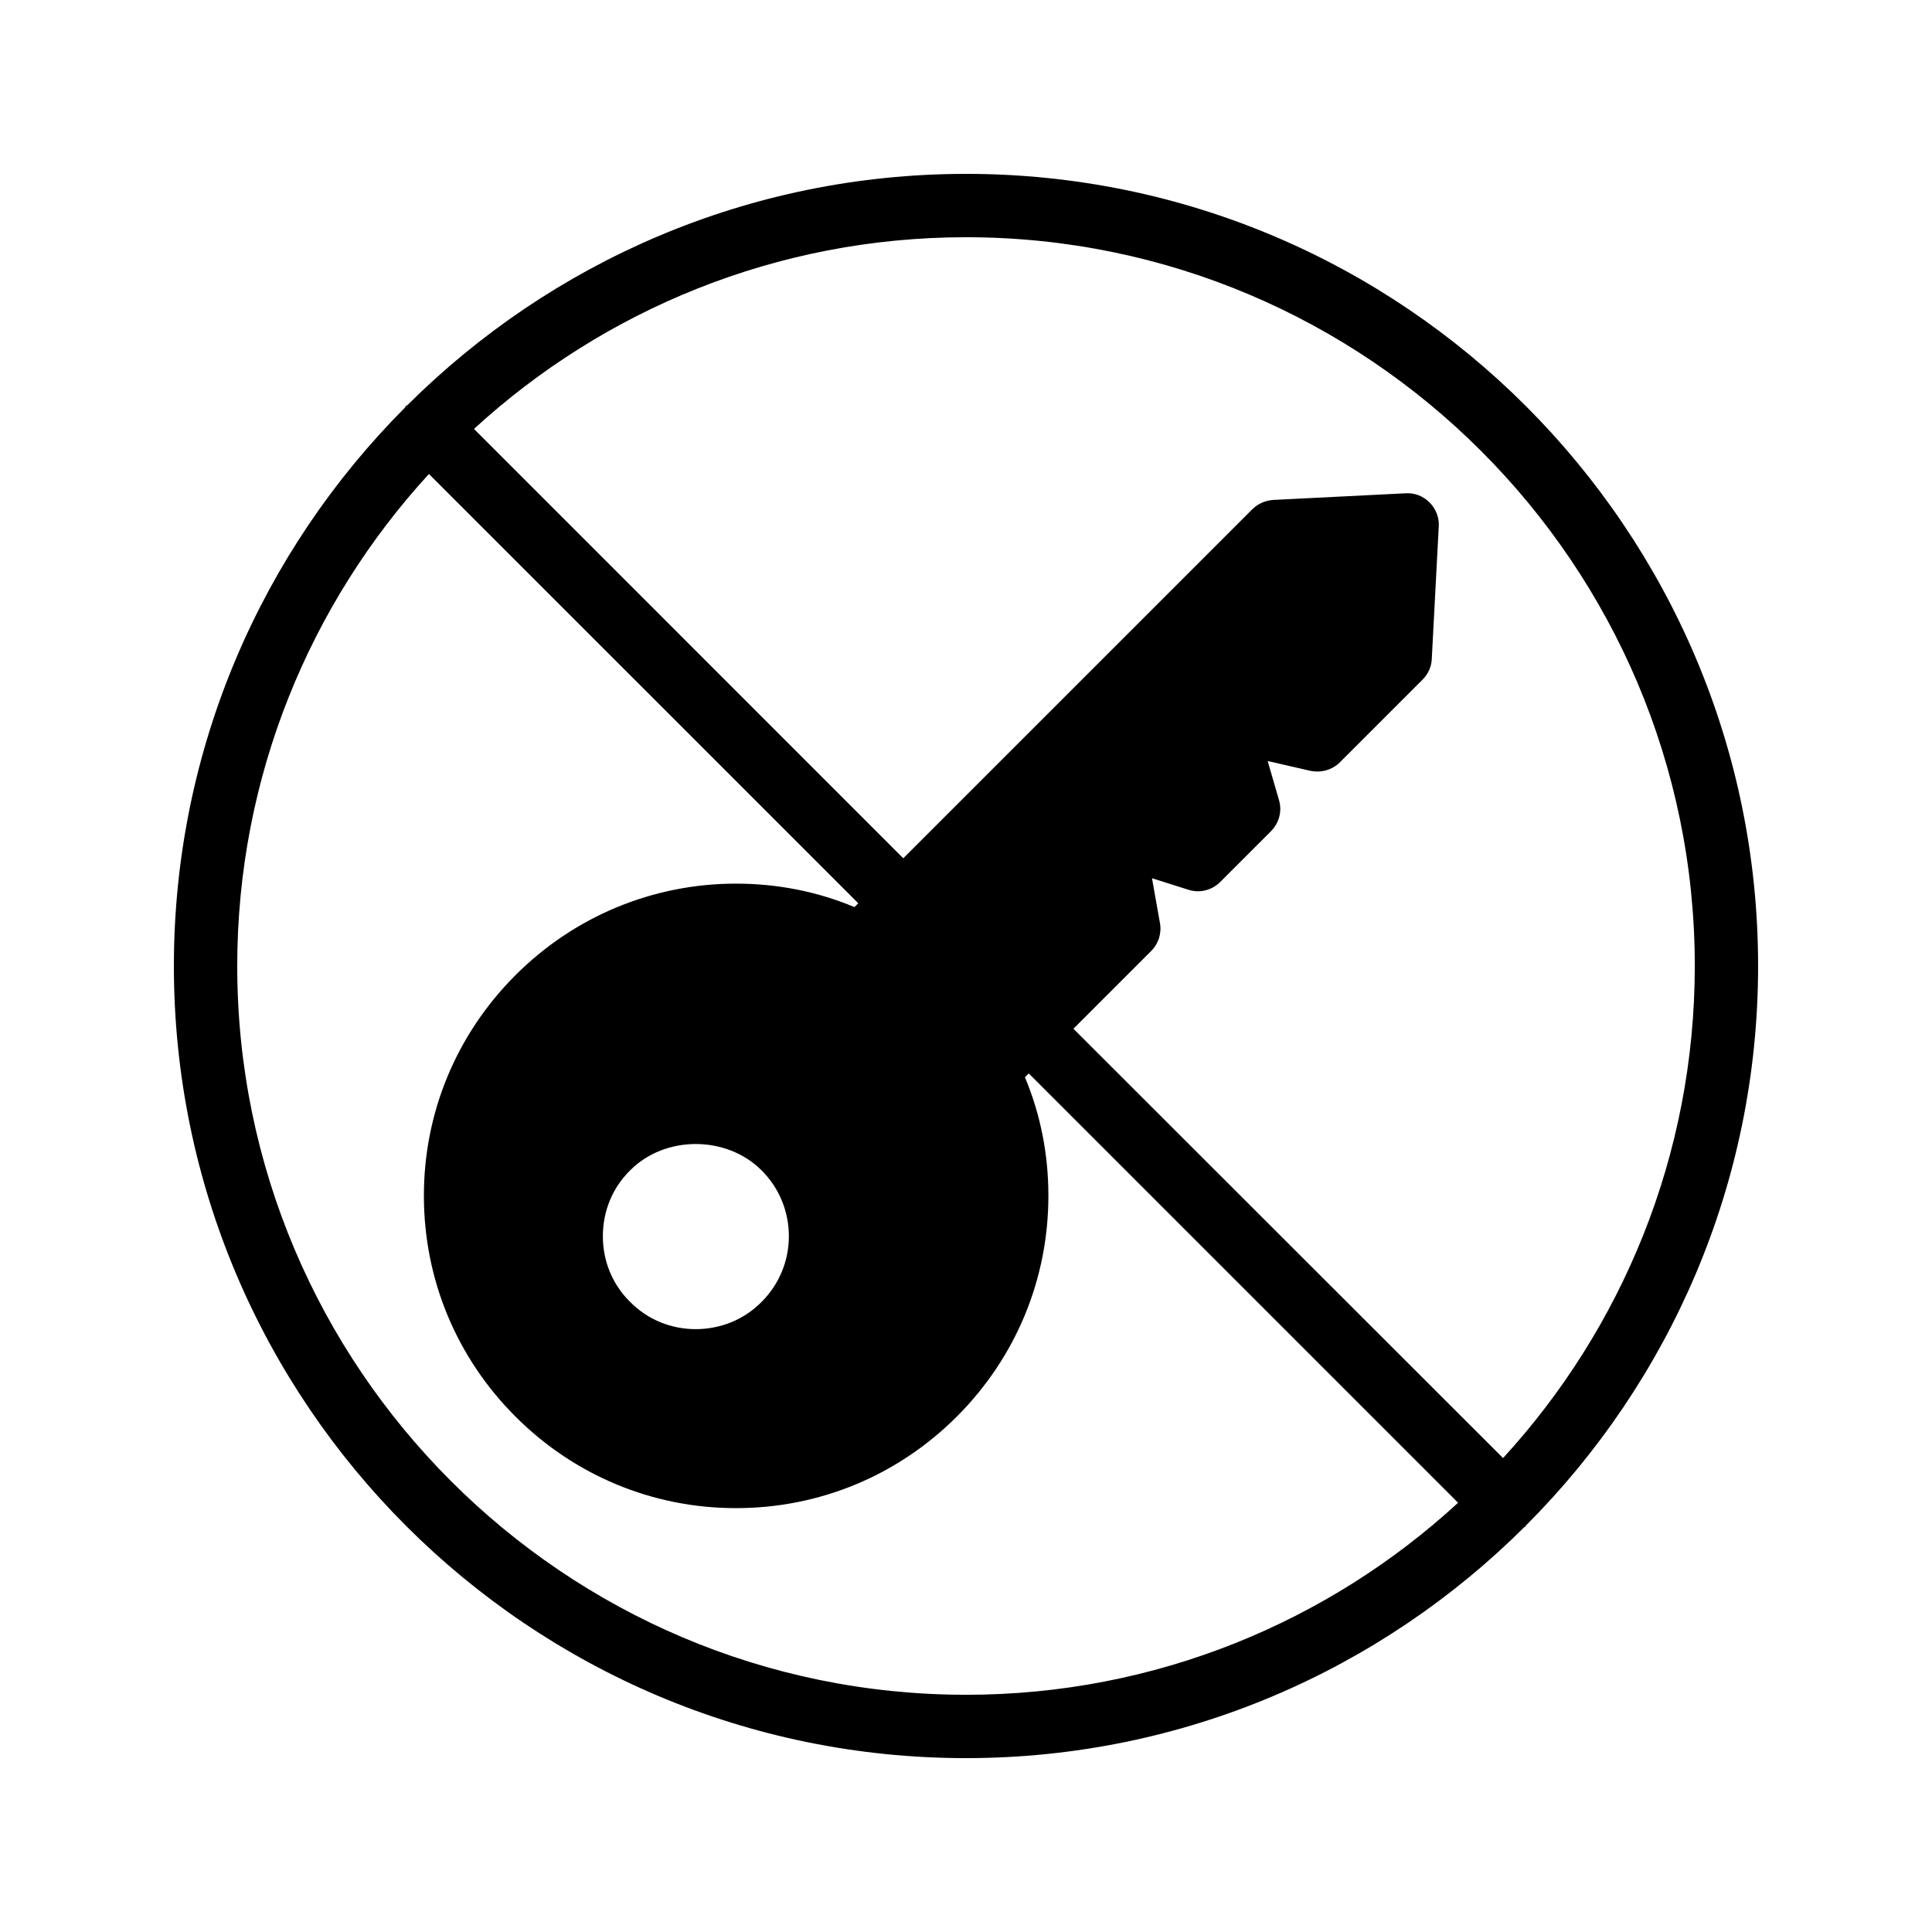
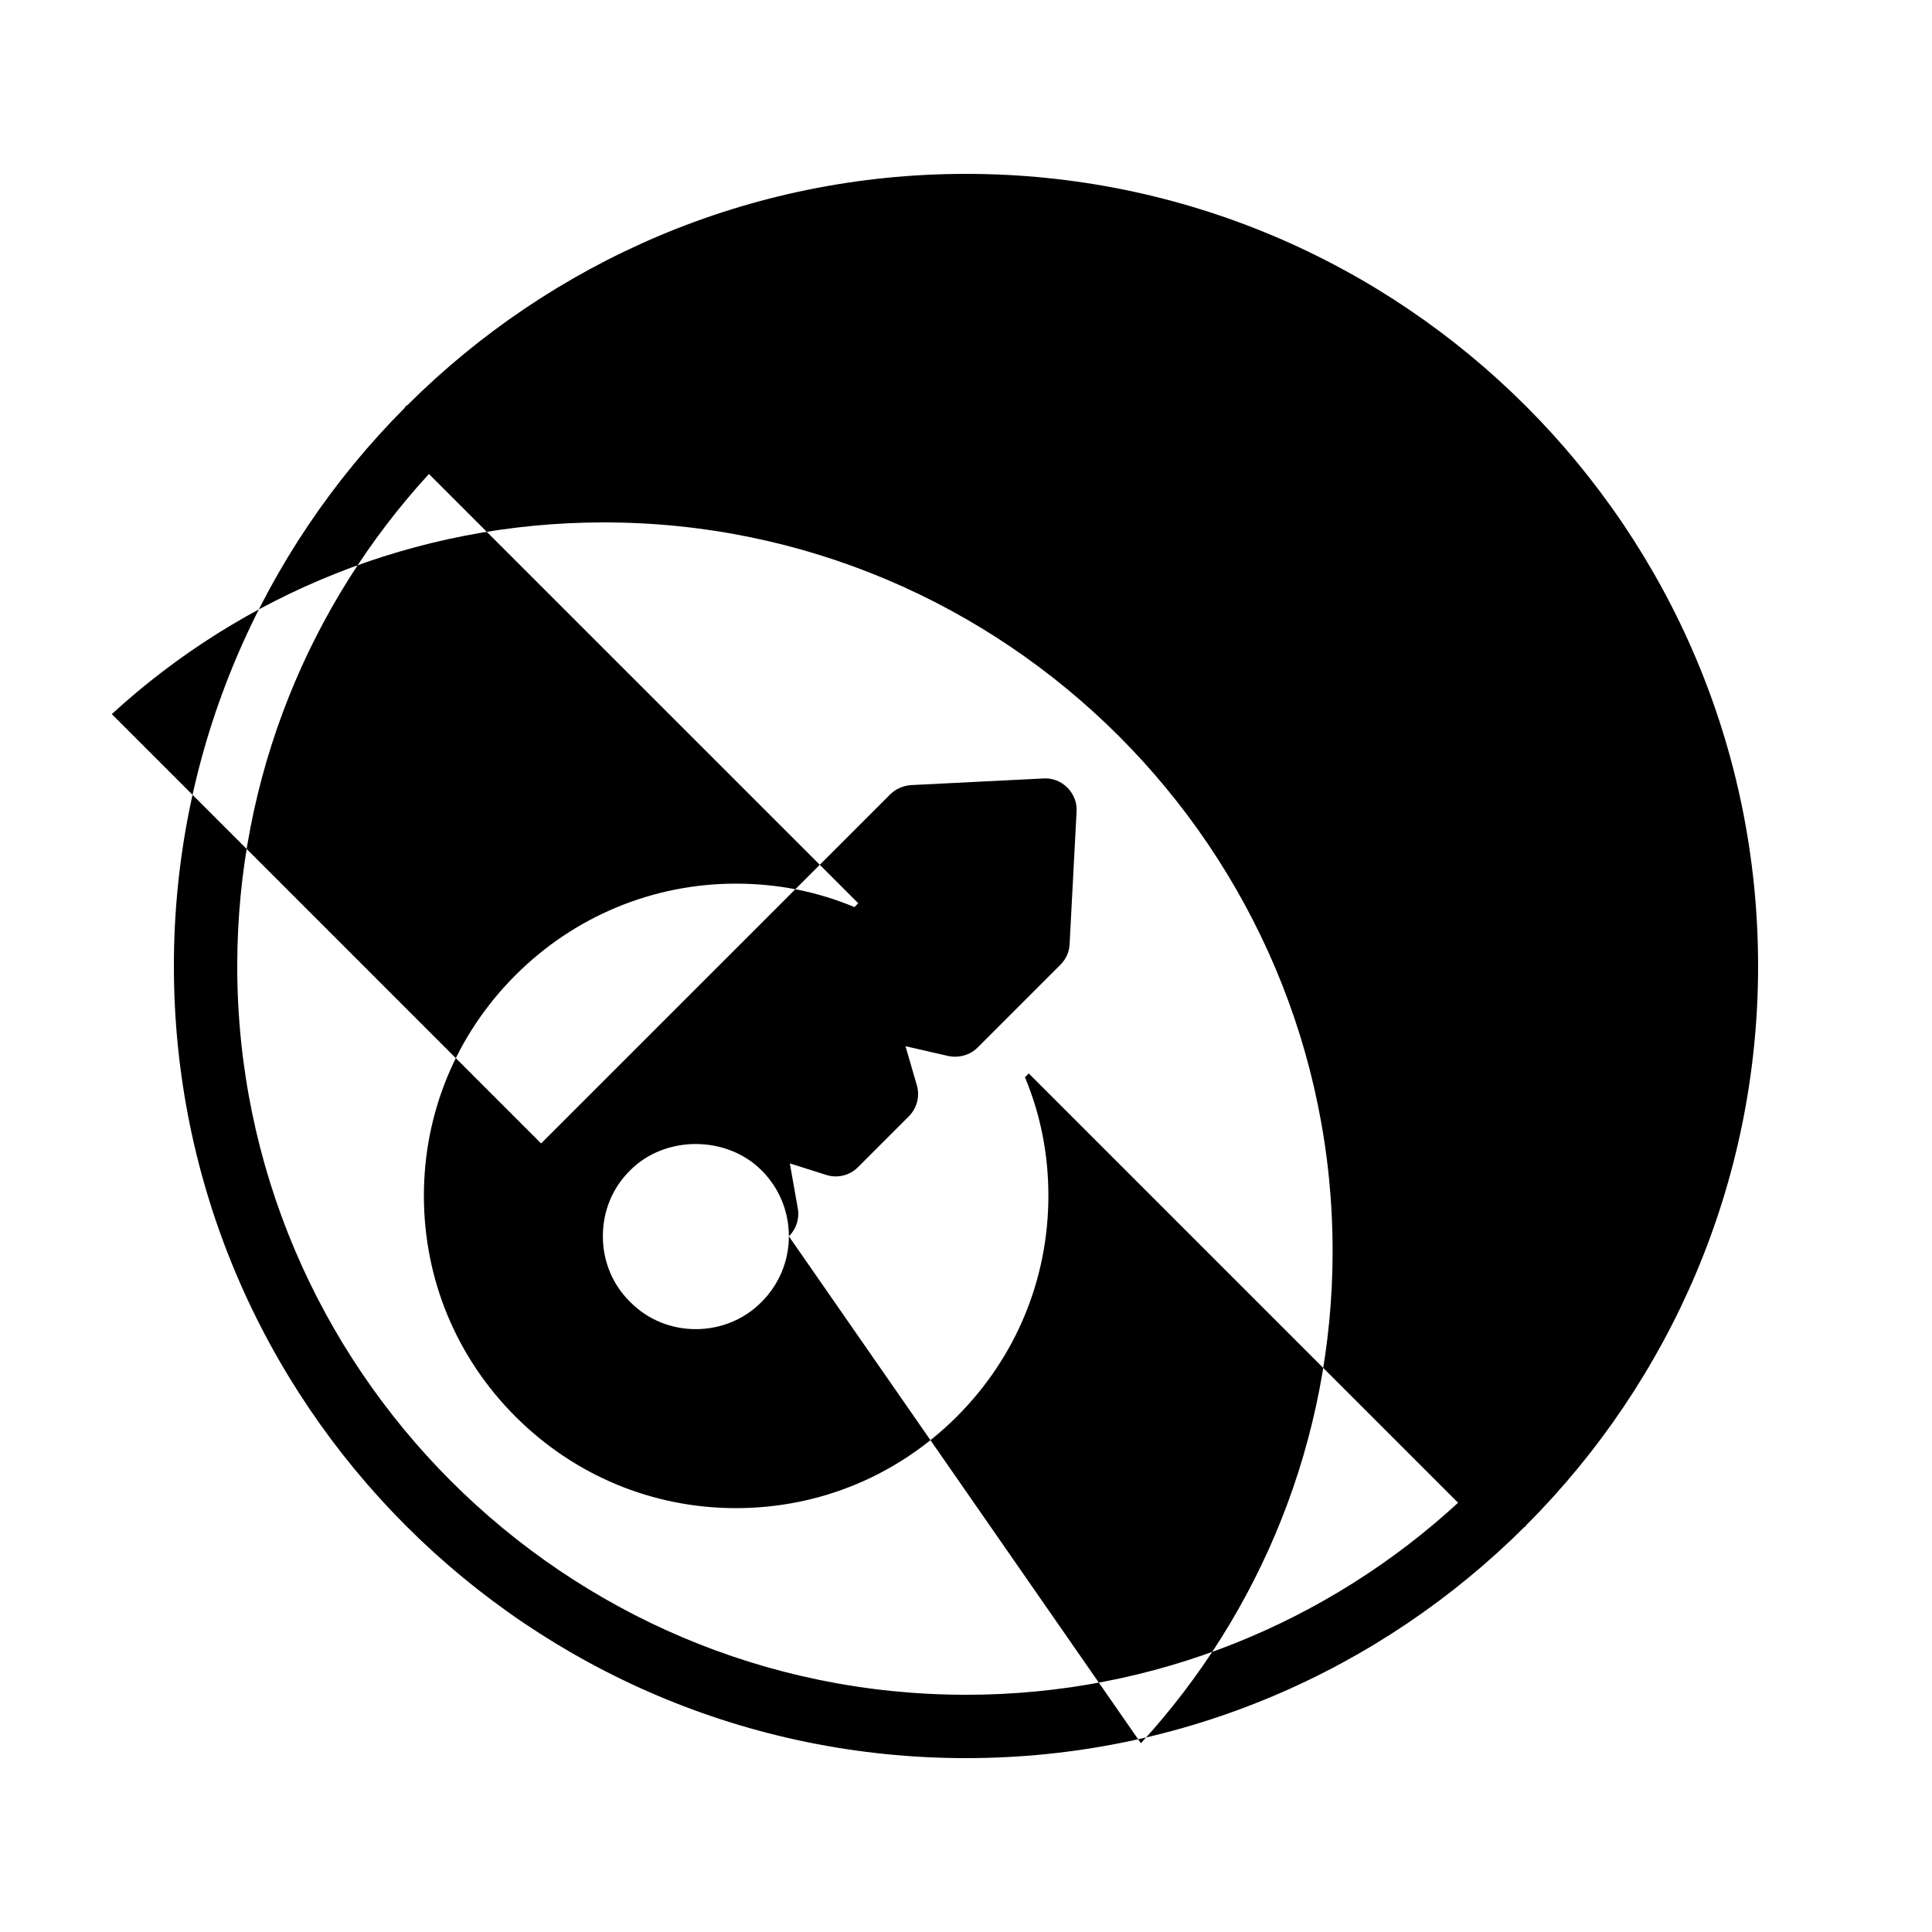
<svg xmlns="http://www.w3.org/2000/svg" fill="#000000" width="800px" height="800px" version="1.1" viewBox="144 144 512 512">
-   <path d="m400 190.08c-57.688 0-110 23.426-147.95 61.211-0.168 0.168-0.336 0.168-0.504 0.336s-0.168 0.336-0.336 0.504c-37.703 37.871-61.129 90.184-61.129 147.87 0 115.79 94.129 209.92 209.92 209.92 57.688 0 110-23.426 147.95-61.211 0.168-0.082 0.336-0.168 0.418-0.336 0.082-0.168 0.168-0.336 0.336-0.418 37.785-37.961 61.211-90.273 61.211-147.96 0-115.79-94.129-209.92-209.92-209.92zm0 403.05c-106.47 0-193.13-86.656-193.13-193.12 0-50.215 19.312-96.059 50.801-130.4l113.78 113.77-1.008 1.008c-9.824-4.113-20.402-6.215-31.402-6.215-11.082 0-21.746 2.184-31.656 6.297-9.91 4.113-18.977 10.16-26.785 17.969-15.617 15.617-24.266 36.359-24.266 58.441 0 22.168 8.648 42.906 24.266 58.527 15.617 15.617 36.359 24.266 58.441 24.266 22.168 0 42.906-8.648 58.527-24.266 15.617-15.617 24.266-36.359 24.266-58.527 0-11-2.098-21.578-6.215-31.402l1.008-1.008 113.78 113.78c-34.344 31.574-80.191 50.887-130.4 50.887zm-46.941-121.5c0 6.551-2.602 12.762-7.223 17.383-4.785 4.871-11.168 7.223-17.465 7.223s-12.594-2.352-17.383-7.223c-4.703-4.617-7.223-10.832-7.223-17.383 0-6.633 2.519-12.848 7.223-17.465 9.238-9.32 25.527-9.32 34.848 0 4.621 4.617 7.223 10.828 7.223 17.465zm189.27 58.777-113.86-113.78 20.57-20.57c2.016-2.016 2.856-4.785 2.352-7.473l-2.098-11.84 9.574 3.023c3.023 1.008 6.297 0.168 8.48-2.016l13.434-13.434c2.184-2.184 3.023-5.289 2.184-8.23l-3.023-10.41 11.336 2.602c2.856 0.586 5.793-0.25 7.809-2.266l21.914-21.914c1.426-1.426 2.352-3.359 2.434-5.457l1.848-35.098c0.168-2.352-0.754-4.703-2.434-6.383-1.68-1.68-3.945-2.602-6.383-2.434l-35.098 1.762c-2.098 0.168-4.031 1.008-5.543 2.519l-92.449 92.441-113.77-113.78c34.34-31.488 80.188-50.801 130.4-50.801 106.47 0 193.13 86.656 193.13 193.13-0.004 50.211-19.316 96.059-50.805 130.4z" />
+   <path d="m400 190.08c-57.688 0-110 23.426-147.95 61.211-0.168 0.168-0.336 0.168-0.504 0.336s-0.168 0.336-0.336 0.504c-37.703 37.871-61.129 90.184-61.129 147.87 0 115.79 94.129 209.92 209.92 209.92 57.688 0 110-23.426 147.95-61.211 0.168-0.082 0.336-0.168 0.418-0.336 0.082-0.168 0.168-0.336 0.336-0.418 37.785-37.961 61.211-90.273 61.211-147.96 0-115.79-94.129-209.92-209.92-209.92zm0 403.05c-106.47 0-193.13-86.656-193.13-193.12 0-50.215 19.312-96.059 50.801-130.4l113.78 113.77-1.008 1.008c-9.824-4.113-20.402-6.215-31.402-6.215-11.082 0-21.746 2.184-31.656 6.297-9.91 4.113-18.977 10.16-26.785 17.969-15.617 15.617-24.266 36.359-24.266 58.441 0 22.168 8.648 42.906 24.266 58.527 15.617 15.617 36.359 24.266 58.441 24.266 22.168 0 42.906-8.648 58.527-24.266 15.617-15.617 24.266-36.359 24.266-58.527 0-11-2.098-21.578-6.215-31.402l1.008-1.008 113.78 113.78c-34.344 31.574-80.191 50.887-130.4 50.887zm-46.941-121.5c0 6.551-2.602 12.762-7.223 17.383-4.785 4.871-11.168 7.223-17.465 7.223s-12.594-2.352-17.383-7.223c-4.703-4.617-7.223-10.832-7.223-17.383 0-6.633 2.519-12.848 7.223-17.465 9.238-9.32 25.527-9.32 34.848 0 4.621 4.617 7.223 10.828 7.223 17.465zc2.016-2.016 2.856-4.785 2.352-7.473l-2.098-11.84 9.574 3.023c3.023 1.008 6.297 0.168 8.48-2.016l13.434-13.434c2.184-2.184 3.023-5.289 2.184-8.23l-3.023-10.41 11.336 2.602c2.856 0.586 5.793-0.25 7.809-2.266l21.914-21.914c1.426-1.426 2.352-3.359 2.434-5.457l1.848-35.098c0.168-2.352-0.754-4.703-2.434-6.383-1.68-1.68-3.945-2.602-6.383-2.434l-35.098 1.762c-2.098 0.168-4.031 1.008-5.543 2.519l-92.449 92.441-113.77-113.78c34.34-31.488 80.188-50.801 130.4-50.801 106.47 0 193.13 86.656 193.13 193.13-0.004 50.211-19.316 96.059-50.805 130.4z" />
</svg>